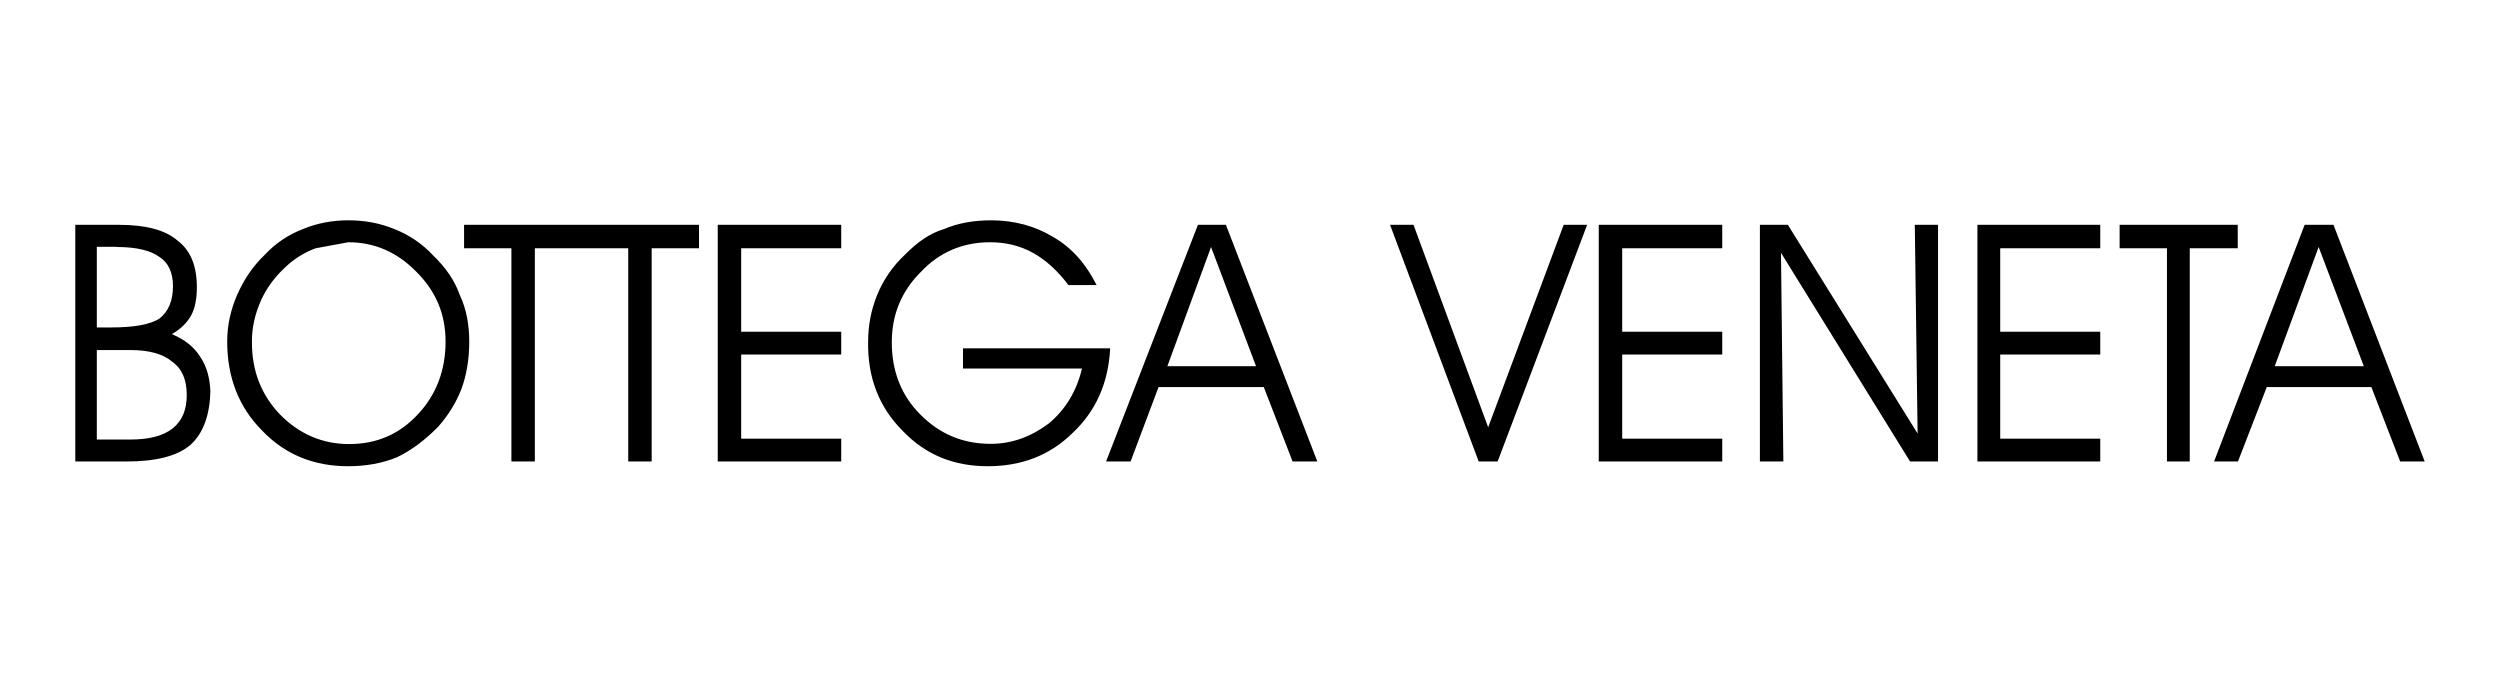
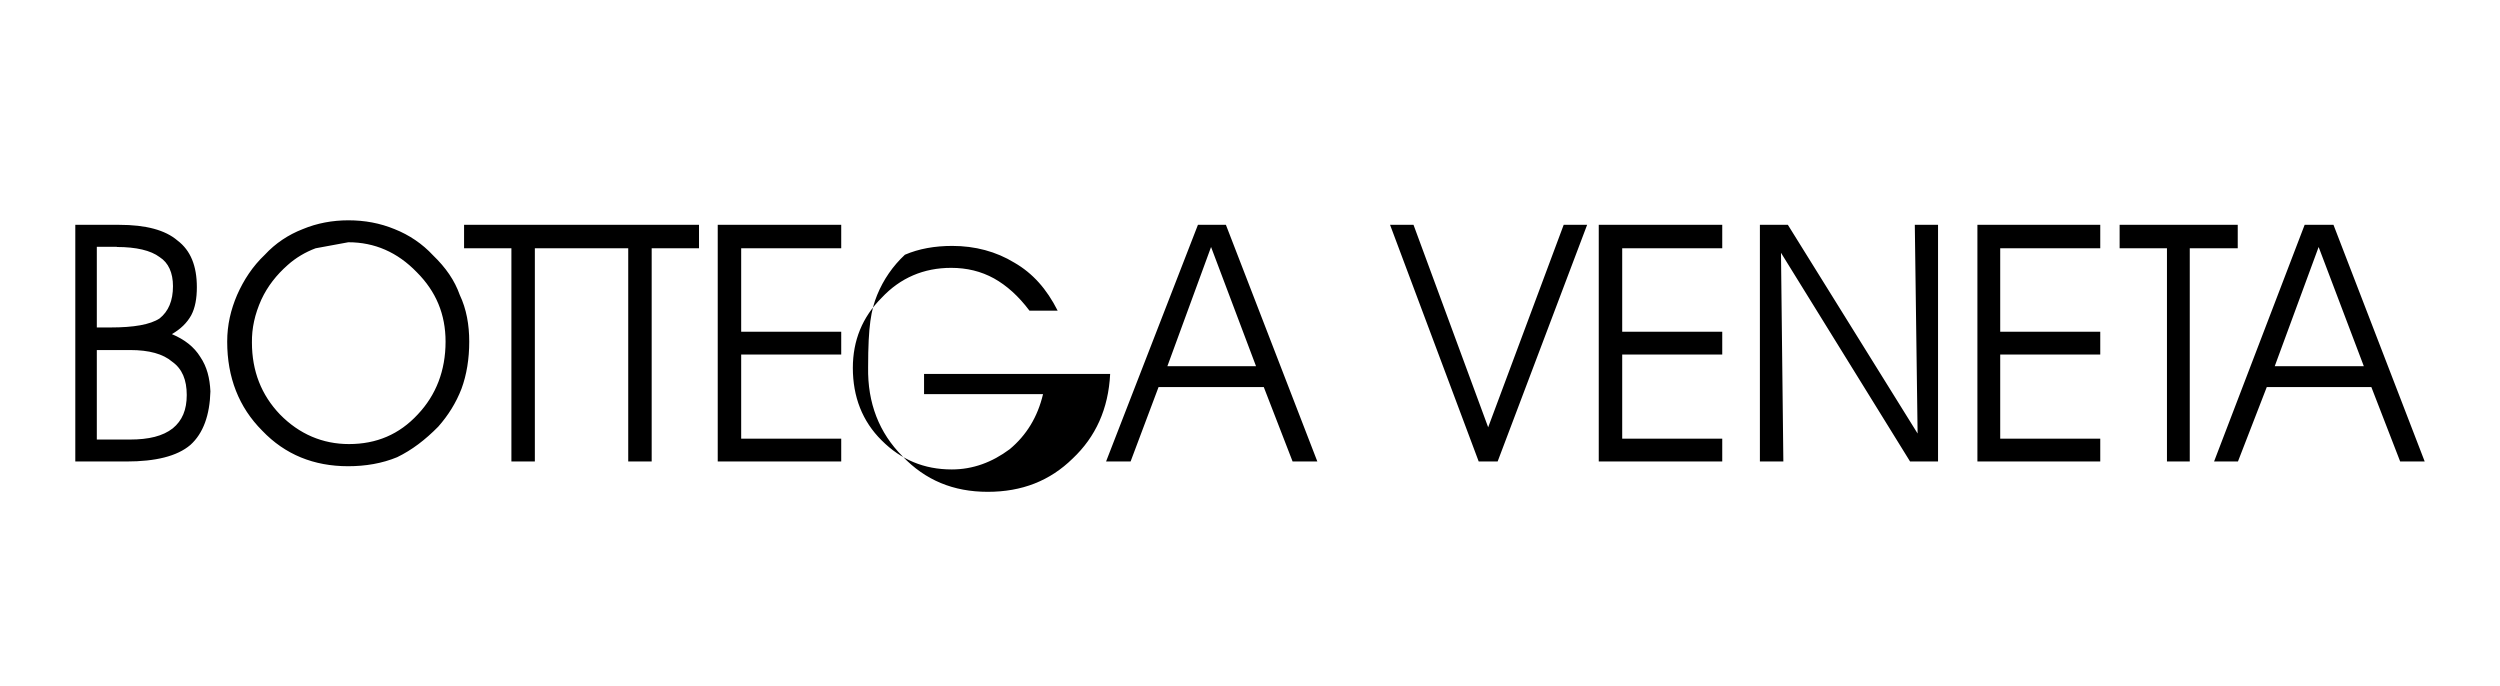
<svg xmlns="http://www.w3.org/2000/svg" version="1.1" id="template" x="0px" y="0px" viewBox="0 0 1162 319" style="enable-background:new 0 0 1162 319;" xml:space="preserve">
  <style type="text/css">
	.st0{fill-rule:evenodd;clip-rule:evenodd;}
</style>
  <g>
-     <path class="st0" d="M737.7,104.5l-41.6,110h-8.8l-41.2-110H657l34.7,94.1l35.1-94.1L737.7,104.5L737.7,104.5z M754,154.2h46.5   v10.6H754v39.1h46.5v10.6h-57.4v-110h57.4v10.9H754V154.2L754,154.2z M900.8,104.5v110h-13l-60-97l1.1,97H818v-110h13l60.3,97   l-1.3-97L900.8,104.5L900.8,104.5z M929.7,115.4v38.8h46.5v10.6h-46.5v39.1h46.5v10.6h-57.1v-110h57.1v10.9H929.7z M1071.2,104.5   l-42.1,110h11.1l13.4-34.6h48.6l13.4,34.6h11.4l-42.4-110L1071.2,104.5L1071.2,104.5z M1040.1,104.5v10.9h-22.3v99.1h-10.6v-99.1   h-22v-10.9H1040.1z M1057.3,170.2l20.4-55.4l21,55.4H1057.3L1057.3,170.2z M612.3,214.5l-42.5-110h-13l-42.7,110h11.4l13-34.6h48.9   l13.4,34.6H612.3z M54.3,114.8c9,0,15.8,1.6,19.9,4.7c4.1,2.6,6.2,7.3,6.2,13.5c0,6.8-2.1,11.7-6.2,15c-4.4,2.9-12.1,4.2-22.7,4.2   H45v-37.5H54.3z M35,104.5v110h23.8c13.4,0,23.5-2.4,29.7-7.7c6-5.4,9-13.9,9.3-24.9c-0.3-6.2-1.6-11.4-4.7-16   c-2.9-4.7-7.3-8.1-13.2-10.6c4.1-2.4,7-5.2,9-8.8c1.8-3.4,2.6-7.8,2.6-13c0-9.9-2.9-17.1-9-21.7c-5.7-4.9-14.7-7.3-27.1-7.3   L35,104.5L35,104.5z M105.6,158.8c0,16.6,5.4,30.5,16.3,41.4c10.6,11.1,24,16.5,39.9,16.5c8.1,0,15.8-1.3,22.8-4.2   c6.8-3.3,13-8,19.1-14.2c4.6-5.2,8.3-11.1,10.8-17.6c2.4-6.5,3.6-13.9,3.6-21.9c0-7.8-1.3-15.2-4.4-21.7   c-2.4-6.8-6.5-12.7-12.4-18.4c-5-5.4-11.1-9.5-17.9-12.2c-6.8-2.8-13.9-4.1-21.5-4.1c-7.3,0-14.5,1.3-21.2,4.1   c-6.7,2.6-12.7,6.6-17.6,11.9c-5.7,5.4-9.8,11.7-12.9,18.7C107.3,143.9,105.6,150.9,105.6,158.8L105.6,158.8z M121.5,139.2   c2.9-6.2,7-11.4,12.2-16c3.8-3.4,8.2-6,13-7.8l15.2-2.8c12.2,0,22.8,4.6,31.8,13.9c9,9,13.4,19.6,13.4,32.3   c0,13.4-4.4,24.8-12.9,33.8c-8.6,9.3-19.2,13.8-32,13.8c-12.2,0-23.1-4.6-32.1-13.8c-8.6-9-13-20.1-13-33.4   C117,152.6,118.4,146.1,121.5,139.2L121.5,139.2z M215.7,104.5h109.2v10.9h-22v99.1H292v-99.1h-43.4v99.1h-10.9v-99.1h-22   L215.7,104.5L215.7,104.5L215.7,104.5z M344.5,154.2h46.5v10.6h-46.5v39.1h46.5v10.6h-57.4v-110h57.4v10.9h-46.5V154.2z    M407.7,137.1c2.9-7.1,7.3-13.5,12.9-18.7c5.9-6,11.9-10.1,18.1-11.9c6.5-2.8,13.9-4.1,22-4.1c10.6,0,20.4,2.6,28.9,7.8   c8.5,4.9,15,12.2,20.1,22.3h-13.1c-5.1-6.8-10.6-11.7-16.5-15c-6-3.3-12.6-4.9-19.9-4.9c-12.7,0-23.6,4.6-32.3,13.9   c-9,9-13.4,19.9-13.4,32.6c0,13.4,4.4,24.8,13.4,33.7c9,9,19.7,13.5,32.6,13.5c9.8,0,18.7-3.3,26.9-9.4c7.8-6.5,13-15,15.5-25.6   h-55.3v-9.4H516c-0.8,16.3-6.8,29.3-17.4,39.3c-10.6,10.4-23.6,15.5-39.5,15.5c-16,0-29-5.4-39.6-16.5   c-10.9-10.9-16.3-24.8-16-41.4C403.5,151.3,404.9,144,407.7,137.1z M80,168.1c4.7,3.3,6.8,8.5,6.8,15.5c0,6.9-2.1,11.9-6.5,15.5   c-4.6,3.6-11.1,5.2-19.9,5.2H45v-41.6h15.5C69.3,162.7,75.8,164.5,80,168.1L80,168.1z M562.9,114.8l20.9,55.4h-41.2L562.9,114.8   L562.9,114.8z" />
+     <path class="st0" d="M737.7,104.5l-41.6,110h-8.8l-41.2-110H657l34.7,94.1l35.1-94.1L737.7,104.5L737.7,104.5z M754,154.2h46.5   v10.6H754v39.1h46.5v10.6h-57.4v-110h57.4v10.9H754V154.2L754,154.2z M900.8,104.5v110h-13l-60-97l1.1,97H818v-110h13l60.3,97   l-1.3-97L900.8,104.5L900.8,104.5z M929.7,115.4v38.8h46.5v10.6h-46.5v39.1h46.5v10.6h-57.1v-110h57.1v10.9H929.7z M1071.2,104.5   l-42.1,110h11.1l13.4-34.6h48.6l13.4,34.6h11.4l-42.4-110L1071.2,104.5L1071.2,104.5z M1040.1,104.5v10.9h-22.3v99.1h-10.6v-99.1   h-22v-10.9H1040.1z M1057.3,170.2l20.4-55.4l21,55.4H1057.3L1057.3,170.2z M612.3,214.5l-42.5-110h-13l-42.7,110h11.4l13-34.6h48.9   l13.4,34.6H612.3z M54.3,114.8c9,0,15.8,1.6,19.9,4.7c4.1,2.6,6.2,7.3,6.2,13.5c0,6.8-2.1,11.7-6.2,15c-4.4,2.9-12.1,4.2-22.7,4.2   H45v-37.5H54.3z M35,104.5v110h23.8c13.4,0,23.5-2.4,29.7-7.7c6-5.4,9-13.9,9.3-24.9c-0.3-6.2-1.6-11.4-4.7-16   c-2.9-4.7-7.3-8.1-13.2-10.6c4.1-2.4,7-5.2,9-8.8c1.8-3.4,2.6-7.8,2.6-13c0-9.9-2.9-17.1-9-21.7c-5.7-4.9-14.7-7.3-27.1-7.3   L35,104.5L35,104.5z M105.6,158.8c0,16.6,5.4,30.5,16.3,41.4c10.6,11.1,24,16.5,39.9,16.5c8.1,0,15.8-1.3,22.8-4.2   c6.8-3.3,13-8,19.1-14.2c4.6-5.2,8.3-11.1,10.8-17.6c2.4-6.5,3.6-13.9,3.6-21.9c0-7.8-1.3-15.2-4.4-21.7   c-2.4-6.8-6.5-12.7-12.4-18.4c-5-5.4-11.1-9.5-17.9-12.2c-6.8-2.8-13.9-4.1-21.5-4.1c-7.3,0-14.5,1.3-21.2,4.1   c-6.7,2.6-12.7,6.6-17.6,11.9c-5.7,5.4-9.8,11.7-12.9,18.7C107.3,143.9,105.6,150.9,105.6,158.8L105.6,158.8z M121.5,139.2   c2.9-6.2,7-11.4,12.2-16c3.8-3.4,8.2-6,13-7.8l15.2-2.8c12.2,0,22.8,4.6,31.8,13.9c9,9,13.4,19.6,13.4,32.3   c0,13.4-4.4,24.8-12.9,33.8c-8.6,9.3-19.2,13.8-32,13.8c-12.2,0-23.1-4.6-32.1-13.8c-8.6-9-13-20.1-13-33.4   C117,152.6,118.4,146.1,121.5,139.2L121.5,139.2z M215.7,104.5h109.2v10.9h-22v99.1H292v-99.1h-43.4v99.1h-10.9v-99.1h-22   L215.7,104.5L215.7,104.5L215.7,104.5z M344.5,154.2h46.5v10.6h-46.5v39.1h46.5v10.6h-57.4v-110h57.4v10.9h-46.5V154.2z    M407.7,137.1c2.9-7.1,7.3-13.5,12.9-18.7c6.5-2.8,13.9-4.1,22-4.1c10.6,0,20.4,2.6,28.9,7.8   c8.5,4.9,15,12.2,20.1,22.3h-13.1c-5.1-6.8-10.6-11.7-16.5-15c-6-3.3-12.6-4.9-19.9-4.9c-12.7,0-23.6,4.6-32.3,13.9   c-9,9-13.4,19.9-13.4,32.6c0,13.4,4.4,24.8,13.4,33.7c9,9,19.7,13.5,32.6,13.5c9.8,0,18.7-3.3,26.9-9.4c7.8-6.5,13-15,15.5-25.6   h-55.3v-9.4H516c-0.8,16.3-6.8,29.3-17.4,39.3c-10.6,10.4-23.6,15.5-39.5,15.5c-16,0-29-5.4-39.6-16.5   c-10.9-10.9-16.3-24.8-16-41.4C403.5,151.3,404.9,144,407.7,137.1z M80,168.1c4.7,3.3,6.8,8.5,6.8,15.5c0,6.9-2.1,11.9-6.5,15.5   c-4.6,3.6-11.1,5.2-19.9,5.2H45v-41.6h15.5C69.3,162.7,75.8,164.5,80,168.1L80,168.1z M562.9,114.8l20.9,55.4h-41.2L562.9,114.8   L562.9,114.8z" />
  </g>
</svg>